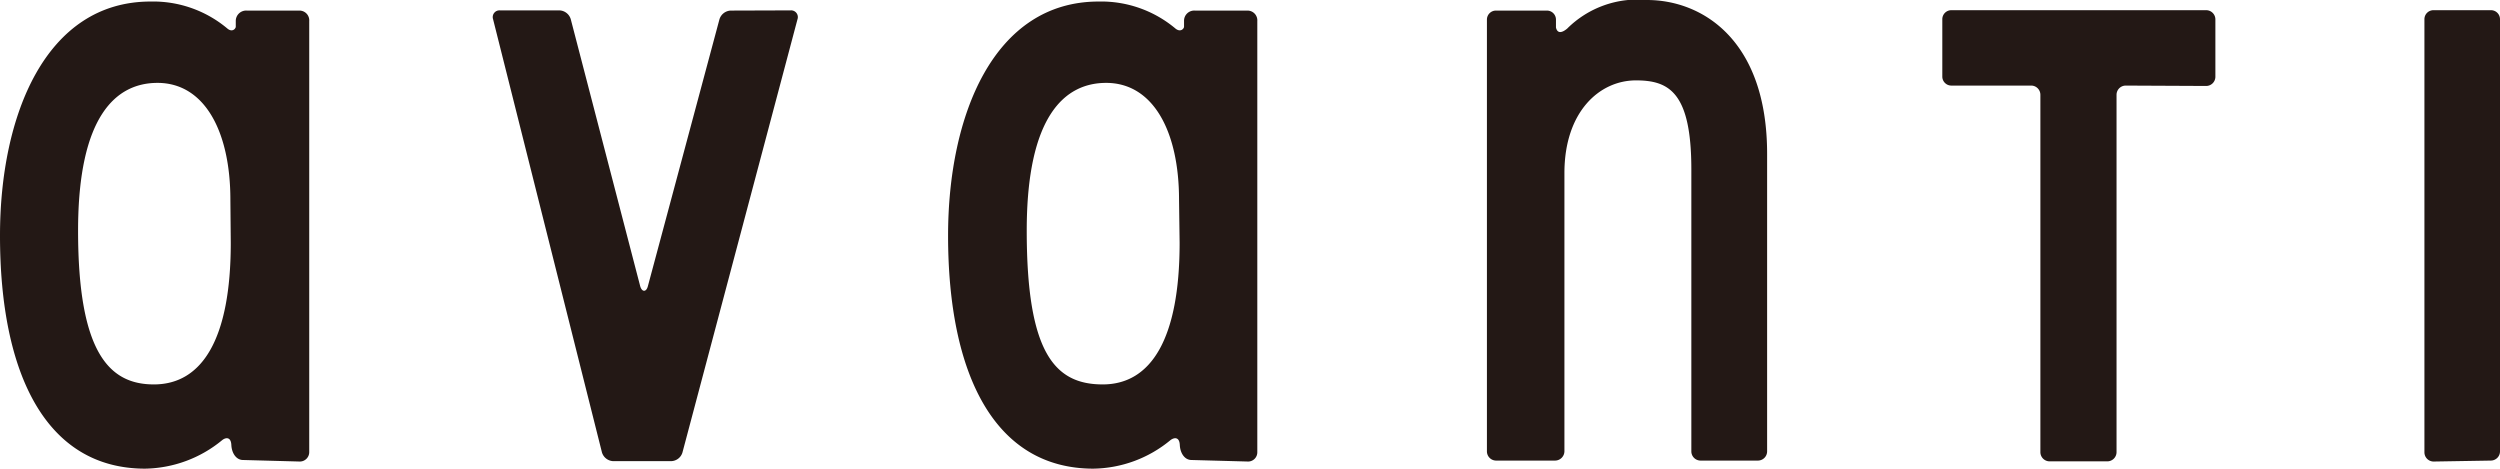
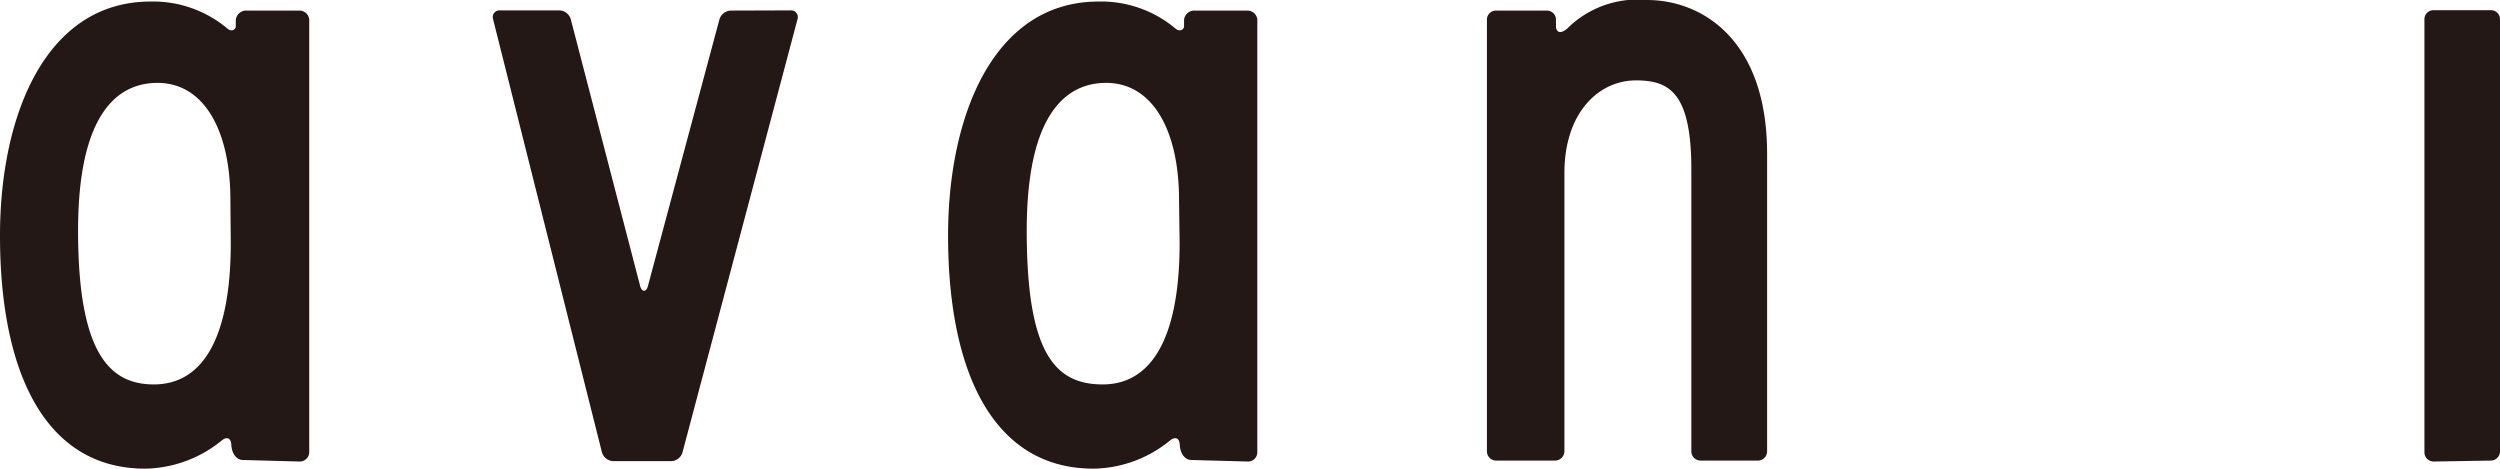
<svg xmlns="http://www.w3.org/2000/svg" width="130" height="24.37" viewBox="0 0 130 24.37">
  <g id="レイヤー_2" data-name="レイヤー 2">
    <g id="T">
      <path d="M38,.55a.64.64,0,0,0-.59.46L33.69,14.88c-.08.32-.31.32-.4,0C33.13,14.27,29.68,1,29.68,1a.64.64,0,0,0-.59-.46H26a.35.35,0,0,0-.36.46l5.66,22.52a.64.64,0,0,0,.59.46h3a.63.63,0,0,0,.6-.46L41.47,1a.35.35,0,0,0-.36-.46Z" fill="#231815" />
-       <path d="M110.54,4.45a.48.48,0,0,0-.48.48V23.51a.48.48,0,0,1-.48.48h-3a.48.48,0,0,1-.48-.48V4.93a.48.48,0,0,0-.47-.48h-4.16A.47.47,0,0,1,101,4V1a.47.47,0,0,1,.47-.47h13.25a.48.48,0,0,1,.48.47V4a.48.48,0,0,1-.48.47Z" fill="#231815" />
-       <path d="M126.54,24a.48.48,0,0,1-.47-.48V1a.47.47,0,0,1,.47-.47h3A.47.47,0,0,1,130,1V23.47a.48.48,0,0,1-.48.48Z" fill="#231815" />
+       <path d="M126.54,24a.48.48,0,0,1-.47-.48V1a.47.47,0,0,1,.47-.47h3A.47.47,0,0,1,130,1V23.47a.48.48,0,0,1-.48.48" fill="#231815" />
      <path d="M15.6,24a.49.49,0,0,0,.48-.48V1.1a.51.51,0,0,0-.51-.55H12.83a.54.54,0,0,0-.57.53c0,.1,0,.22,0,.31s-.17.31-.43.1a6,6,0,0,0-4-1.41C2.37.08,0,6,0,12.25c0,7.21,2.4,12.12,7.55,12.12a6.45,6.45,0,0,0,4-1.48c.2-.16.46-.17.48.25s.25.78.61.78ZM12,12.63c0,5-1.49,7.36-4,7.36-2.33,0-3.94-1.67-3.94-8,0-6,2-7.68,4.13-7.68,2.44,0,3.79,2.51,3.79,6.08Z" fill="#231815" />
      <path d="M64.91,24a.48.48,0,0,0,.47-.48V1.1a.51.51,0,0,0-.51-.55H62.13a.53.53,0,0,0-.56.53c0,.1,0,.22,0,.31s-.17.31-.44.1a6,6,0,0,0-4-1.41C51.67.08,49.3,6,49.3,12.25c0,7.21,2.41,12.12,7.56,12.12a6.42,6.42,0,0,0,4-1.48c.21-.16.47-.17.49.25s.25.78.61.78ZM61.34,12.63c0,5-1.49,7.36-4,7.36s-3.95-1.67-3.95-8c0-6,2-7.68,4.13-7.68,2.44,0,3.79,2.51,3.79,6.08Z" fill="#231815" />
      <path d="M81.35,9c0-3.2,1.83-4.82,3.72-4.82,1.72,0,2.88.62,2.88,4.63V23.47a.48.48,0,0,0,.47.48h3a.48.48,0,0,0,.47-.48V8c0-5.92-3.37-8-6.25-8a5.18,5.18,0,0,0-4.15,1.49c-.29.24-.51.25-.58-.06l0-.41a.47.47,0,0,0-.47-.47H77.79a.47.47,0,0,0-.47.47V23.47a.48.48,0,0,0,.47.48h3.08a.49.49,0,0,0,.48-.48Z" fill="#231815" />
    </g>
  </g>
</svg>